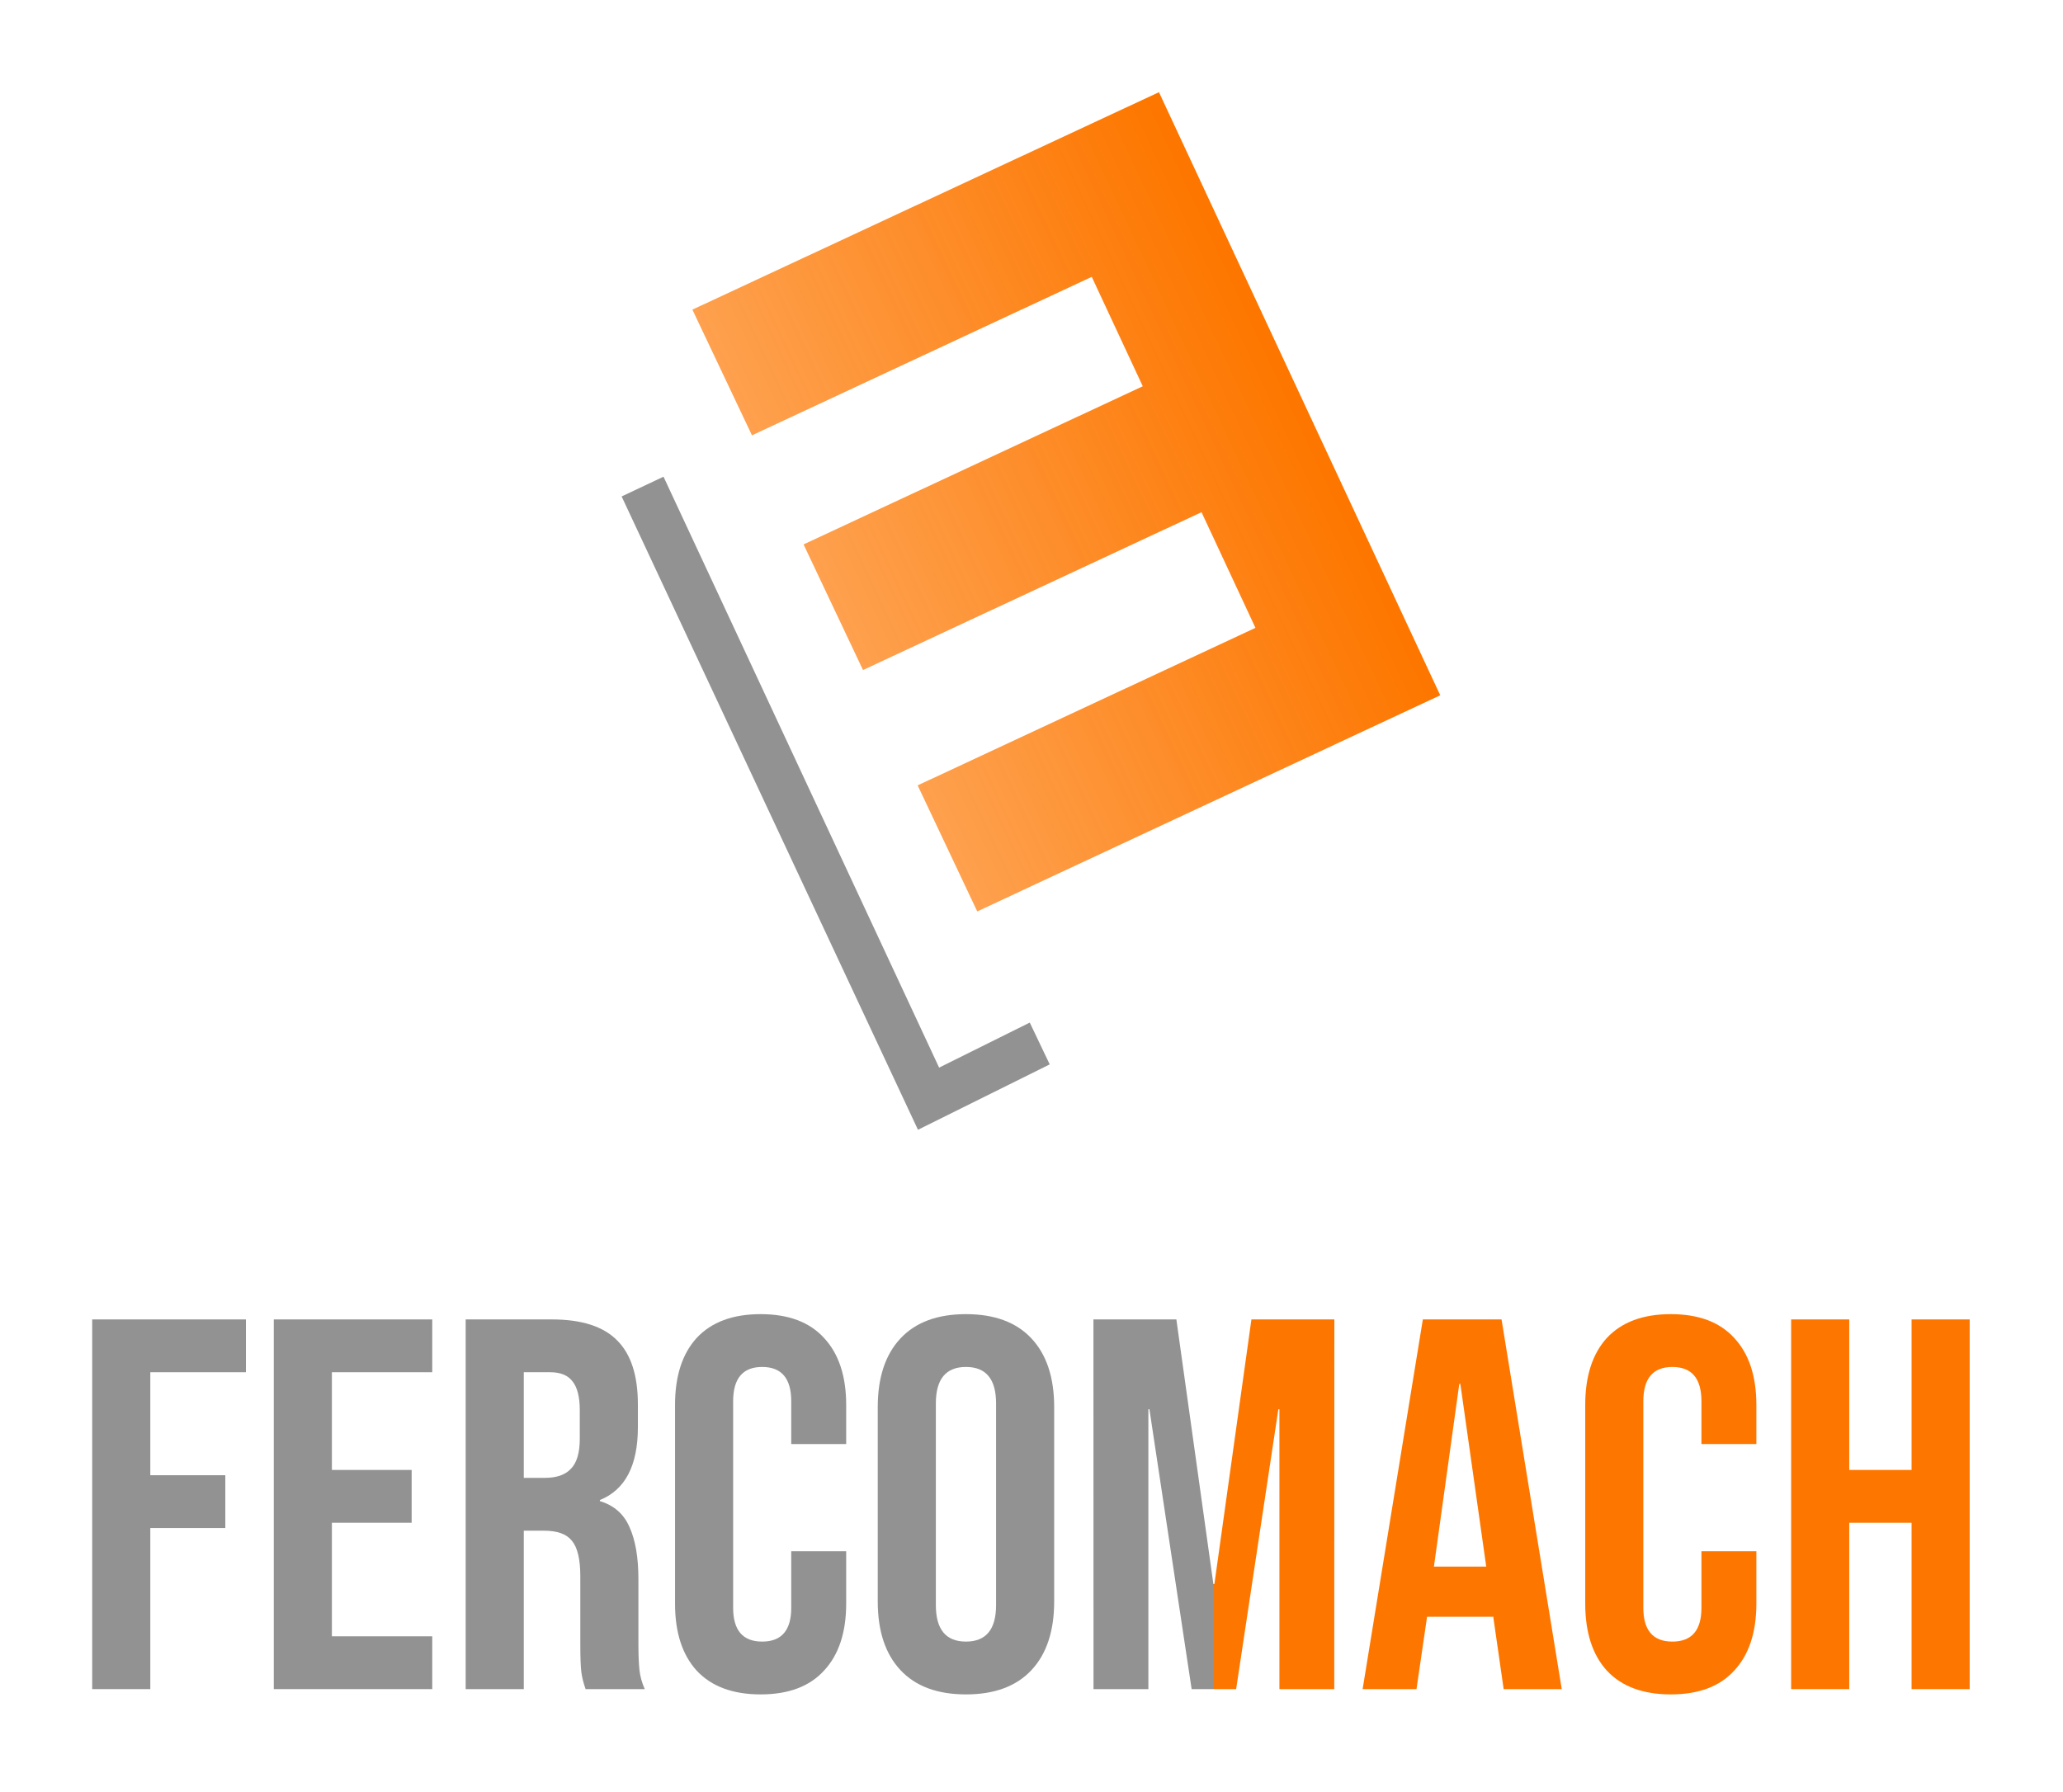
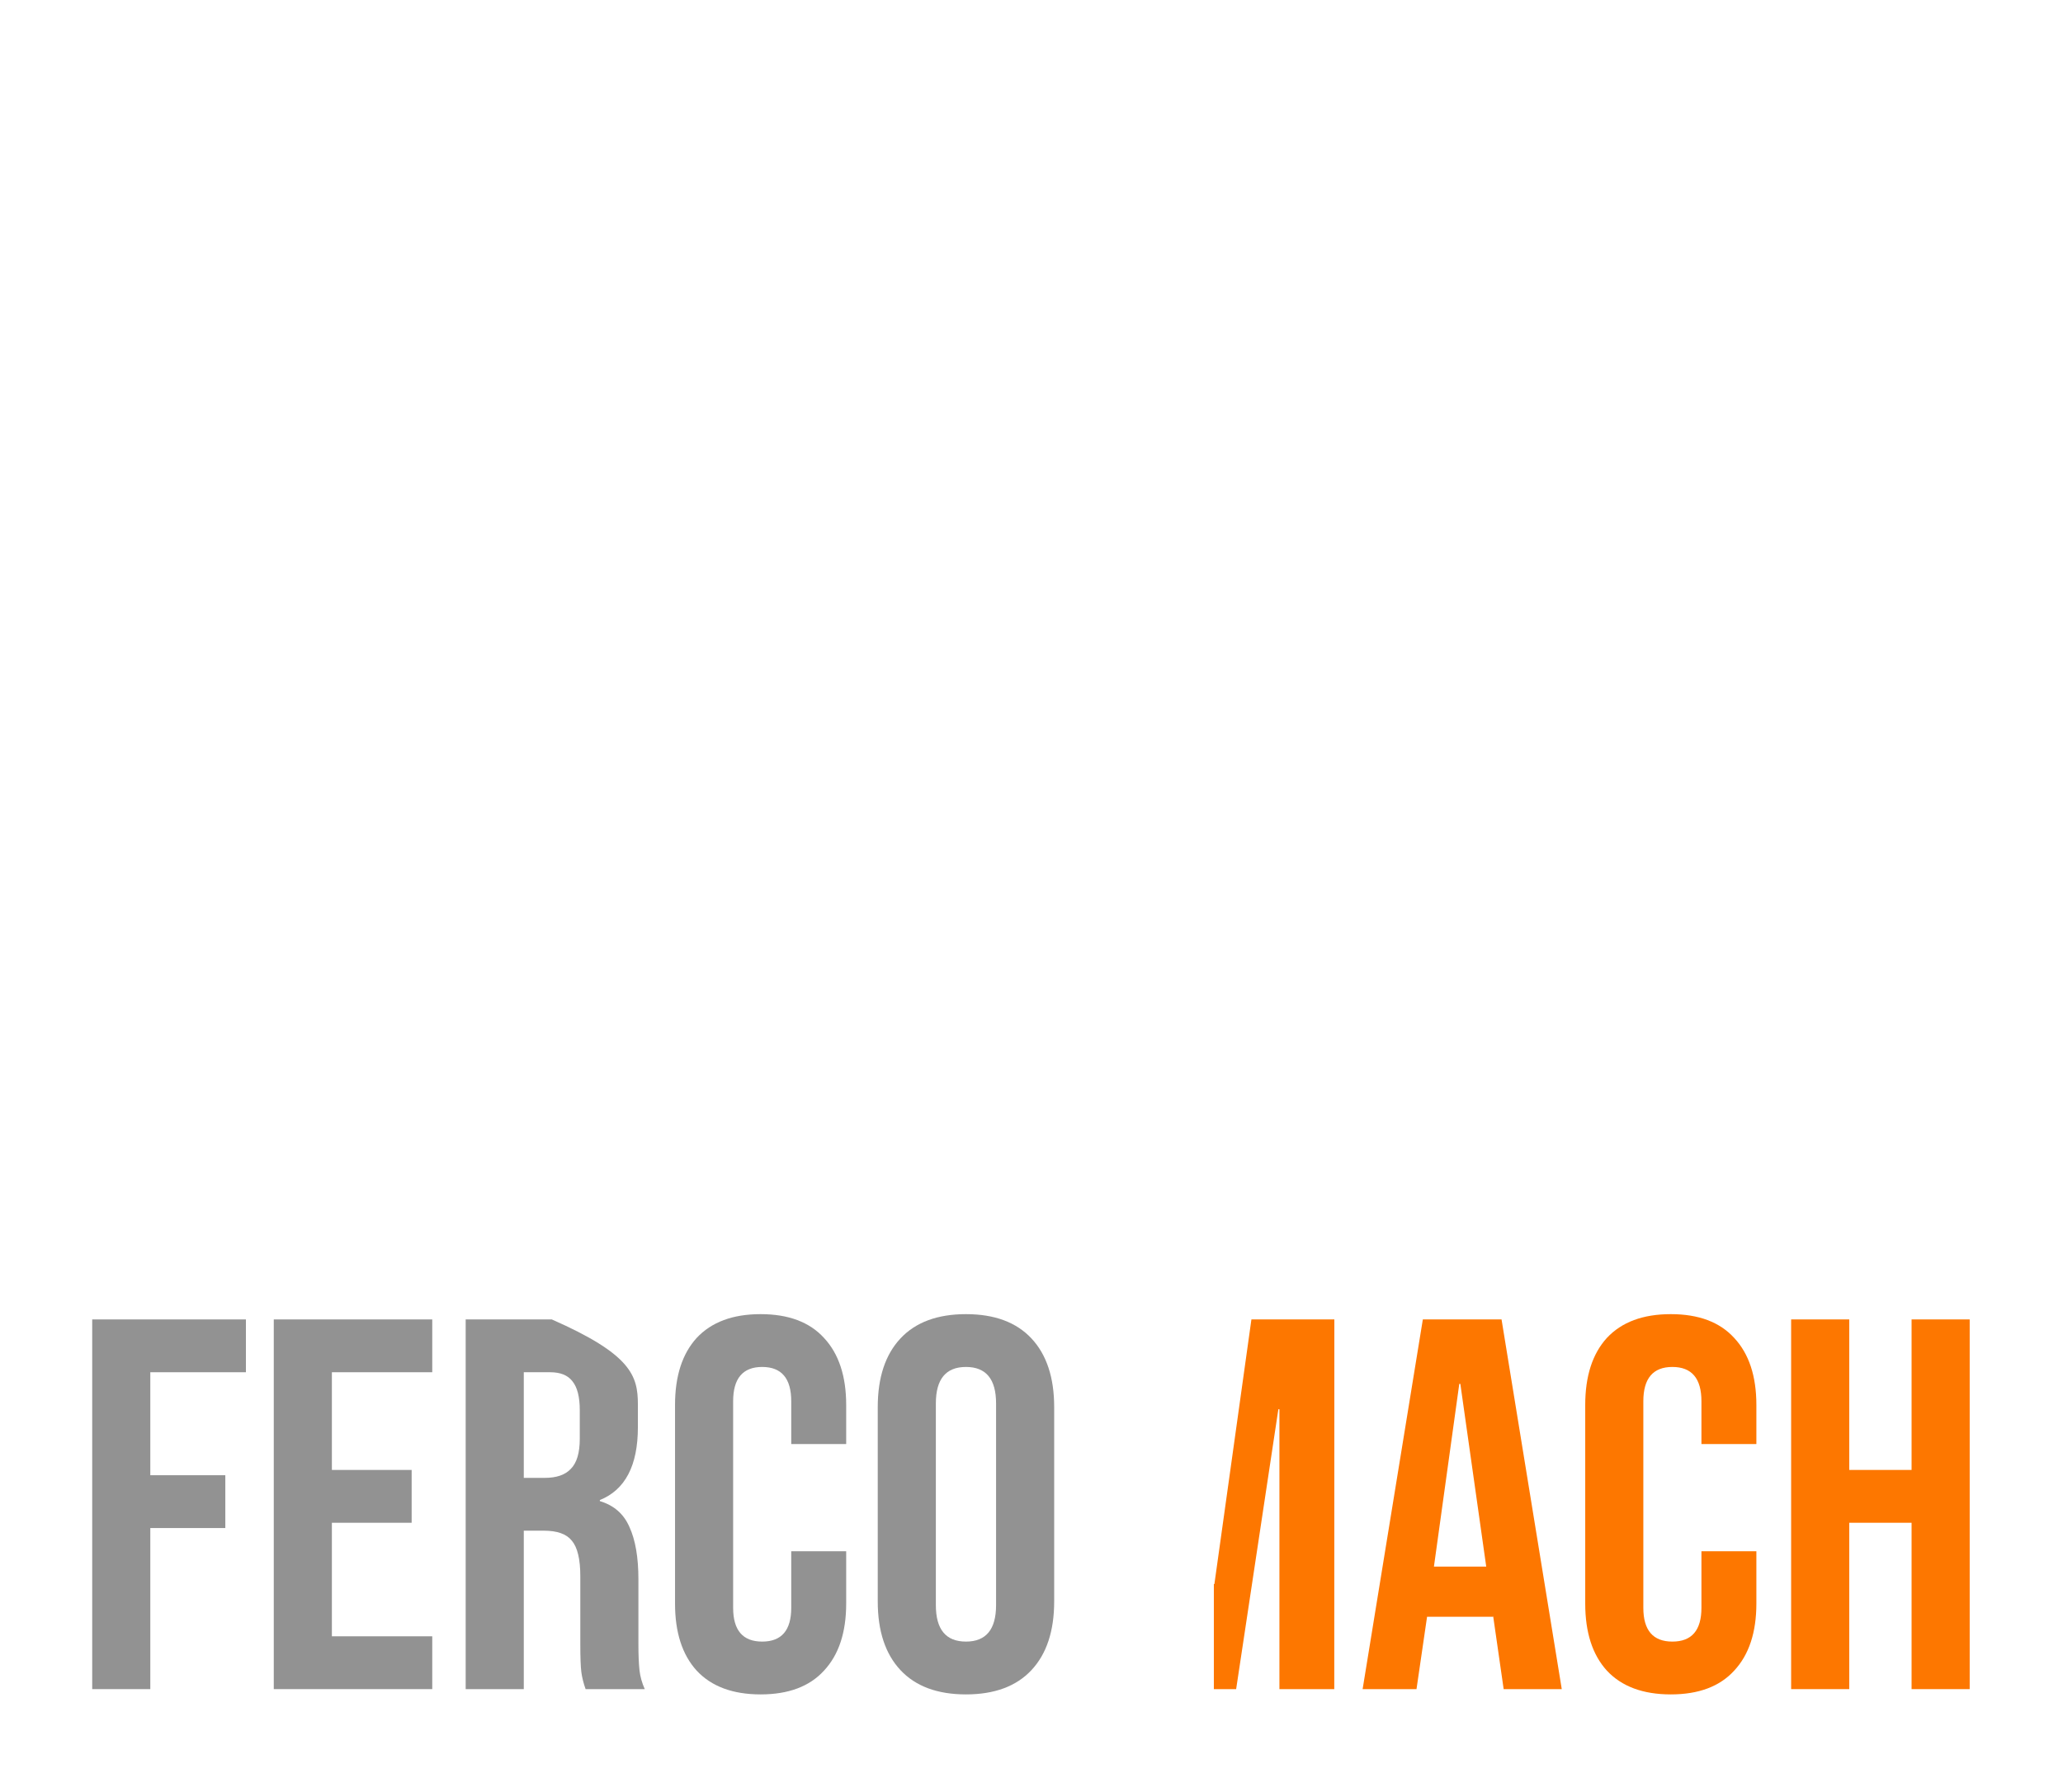
<svg xmlns="http://www.w3.org/2000/svg" width="358" height="311" viewBox="0 0 358 311" fill="none">
-   <path d="M169.586 158.191L159.245 136.313L217.864 108.974L208.504 88.898L149.761 116.293L139.447 94.49L198.31 67.041L189.456 48.05L130.491 75.555L120.155 53.742L201.121 16L249.933 120.682L169.586 158.191Z" fill="url(#paint0_linear_369_934)" />
-   <path d="M115.141 82.737L162.969 185.302L178.7 177.485L182.162 184.742L159.298 196.091L107.874 86.167L115.141 82.737Z" fill="#929292" />
  <path d="M246.911 229.007H260.569L271.019 293.174H260.936L259.103 280.432V280.616H247.644L245.811 293.174H236.461L246.911 229.007ZM257.911 271.907L253.419 240.191H253.236L248.836 271.907H257.911Z" fill="#FD7700" />
  <path d="M289.94 294.091C285.113 294.091 281.415 292.716 278.849 289.966C276.343 287.216 275.09 283.335 275.09 278.324V243.857C275.09 238.846 276.343 234.966 278.849 232.216C281.415 229.466 285.113 228.091 289.94 228.091C294.768 228.091 298.435 229.466 300.94 232.216C303.507 234.966 304.79 238.846 304.79 243.857V250.641H295.257V243.216C295.257 239.244 293.577 237.257 290.215 237.257C286.854 237.257 285.174 239.244 285.174 243.216V279.057C285.174 282.969 286.854 284.924 290.215 284.924C293.577 284.924 295.257 282.969 295.257 279.057V269.249H304.79V278.324C304.79 283.335 303.507 287.216 300.94 289.966C298.435 292.716 294.768 294.091 289.94 294.091Z" fill="#FD7700" />
  <path d="M310.823 229.007H320.907V255.132H331.723V229.007H341.807V293.174H331.723V264.299H320.907V293.174H310.823V229.007Z" fill="#FD7700" />
  <path d="M231.555 229.007H217.163L210.74 274.933H210.645V293.174H214.513L221.839 244.591H222.022V293.174H231.541L231.555 229.007Z" fill="#FD7700" />
-   <path d="M189.747 229.007H204.139L210.562 274.933H210.657V293.174H206.789L199.463 244.591H199.28V293.174H189.761L189.747 229.007Z" fill="#929292" />
  <path d="M16 229.007H42.675V238.174H26.083V256.049H39.1V265.216H26.083V293.174H16V229.007Z" fill="#929292" />
  <path d="M47.51 229.007H75.01V238.174H57.594V255.132H71.435V264.299H57.594V284.007H75.01V293.174H47.51V229.007Z" fill="#929292" />
-   <path d="M80.811 229.007H95.753C100.947 229.007 104.736 230.23 107.12 232.674C109.503 235.057 110.695 238.755 110.695 243.766V247.707C110.695 254.369 108.495 258.585 104.095 260.357V260.541C106.539 261.274 108.25 262.771 109.228 265.032C110.267 267.294 110.786 270.319 110.786 274.107V285.382C110.786 287.216 110.847 288.713 110.97 289.874C111.092 290.974 111.397 292.074 111.886 293.174H101.62C101.253 292.135 101.008 291.157 100.886 290.241C100.764 289.324 100.703 287.674 100.703 285.291V273.557C100.703 270.624 100.214 268.577 99.236 267.416C98.32 266.255 96.7 265.674 94.378 265.674H90.894V293.174H80.811V229.007ZM94.561 256.507C96.578 256.507 98.075 255.988 99.053 254.949C100.092 253.91 100.611 252.169 100.611 249.724V244.774C100.611 242.452 100.183 240.771 99.328 239.732C98.533 238.694 97.25 238.174 95.478 238.174H90.894V256.507H94.561Z" fill="#929292" />
+   <path d="M80.811 229.007H95.753C109.503 235.057 110.695 238.755 110.695 243.766V247.707C110.695 254.369 108.495 258.585 104.095 260.357V260.541C106.539 261.274 108.25 262.771 109.228 265.032C110.267 267.294 110.786 270.319 110.786 274.107V285.382C110.786 287.216 110.847 288.713 110.97 289.874C111.092 290.974 111.397 292.074 111.886 293.174H101.62C101.253 292.135 101.008 291.157 100.886 290.241C100.764 289.324 100.703 287.674 100.703 285.291V273.557C100.703 270.624 100.214 268.577 99.236 267.416C98.32 266.255 96.7 265.674 94.378 265.674H90.894V293.174H80.811V229.007ZM94.561 256.507C96.578 256.507 98.075 255.988 99.053 254.949C100.092 253.91 100.611 252.169 100.611 249.724V244.774C100.611 242.452 100.183 240.771 99.328 239.732C98.533 238.694 97.25 238.174 95.478 238.174H90.894V256.507H94.561Z" fill="#929292" />
  <path d="M131.991 294.091C127.163 294.091 123.466 292.716 120.899 289.966C118.393 287.216 117.141 283.335 117.141 278.324V243.857C117.141 238.846 118.393 234.966 120.899 232.216C123.466 229.466 127.163 228.091 131.991 228.091C136.818 228.091 140.485 229.466 142.991 232.216C145.557 234.966 146.841 238.846 146.841 243.857V250.641H137.307V243.216C137.307 239.244 135.627 237.257 132.266 237.257C128.904 237.257 127.224 239.244 127.224 243.216V279.057C127.224 282.969 128.904 284.924 132.266 284.924C135.627 284.924 137.307 282.969 137.307 279.057V269.249H146.841V278.324C146.841 283.335 145.557 287.216 142.991 289.966C140.485 292.716 136.818 294.091 131.991 294.091Z" fill="#929292" />
  <path d="M167.627 294.091C162.677 294.091 158.889 292.685 156.261 289.874C153.633 287.063 152.319 283.091 152.319 277.957V244.224C152.319 239.091 153.633 235.119 156.261 232.307C158.889 229.496 162.677 228.091 167.627 228.091C172.577 228.091 176.366 229.496 178.994 232.307C181.622 235.119 182.936 239.091 182.936 244.224V277.957C182.936 283.091 181.622 287.063 178.994 289.874C176.366 292.685 172.577 294.091 167.627 294.091ZM167.627 284.924C171.111 284.924 172.852 282.816 172.852 278.599V243.582C172.852 239.366 171.111 237.257 167.627 237.257C164.144 237.257 162.402 239.366 162.402 243.582V278.599C162.402 282.816 164.144 284.924 167.627 284.924Z" fill="#929292" />
  <defs>
    <linearGradient id="paint0_linear_369_934" x1="249.901" y1="124.262" x2="-59.478" y2="269.774" gradientUnits="userSpaceOnUse">
      <stop stop-color="#FD7700" />
      <stop offset="1" stop-color="#FE9941" stop-opacity="0" />
    </linearGradient>
  </defs>
</svg>